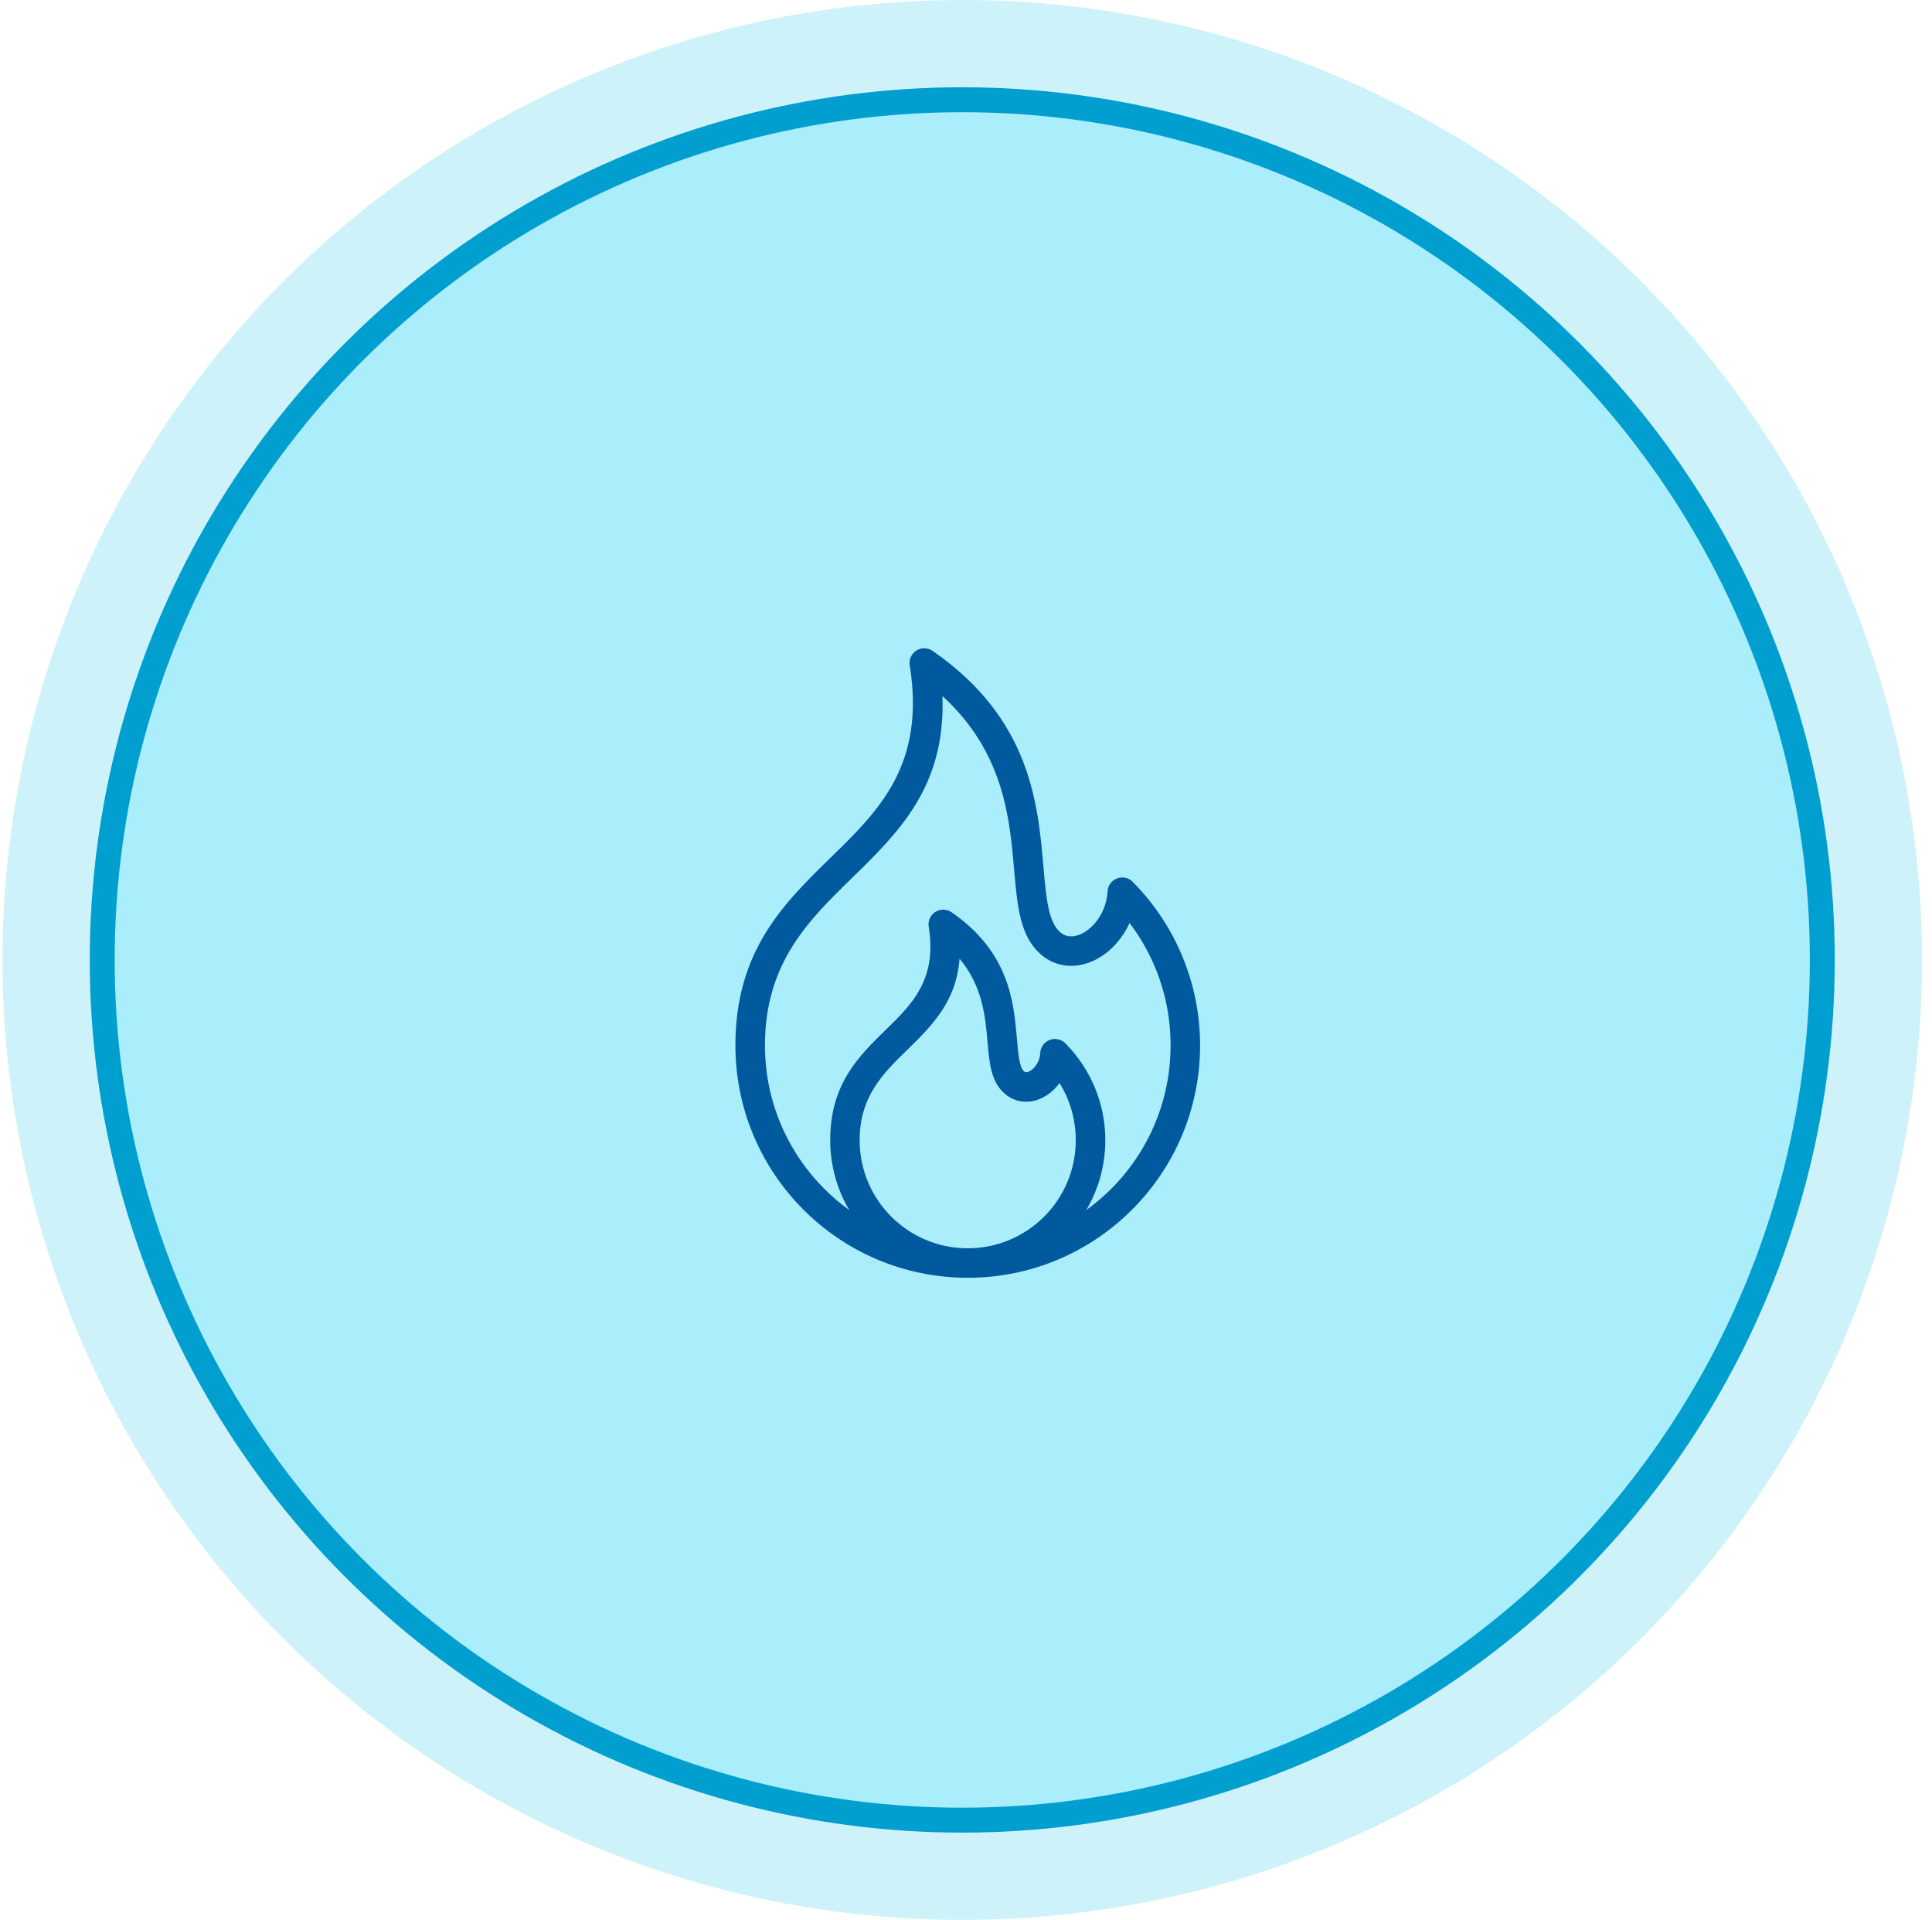
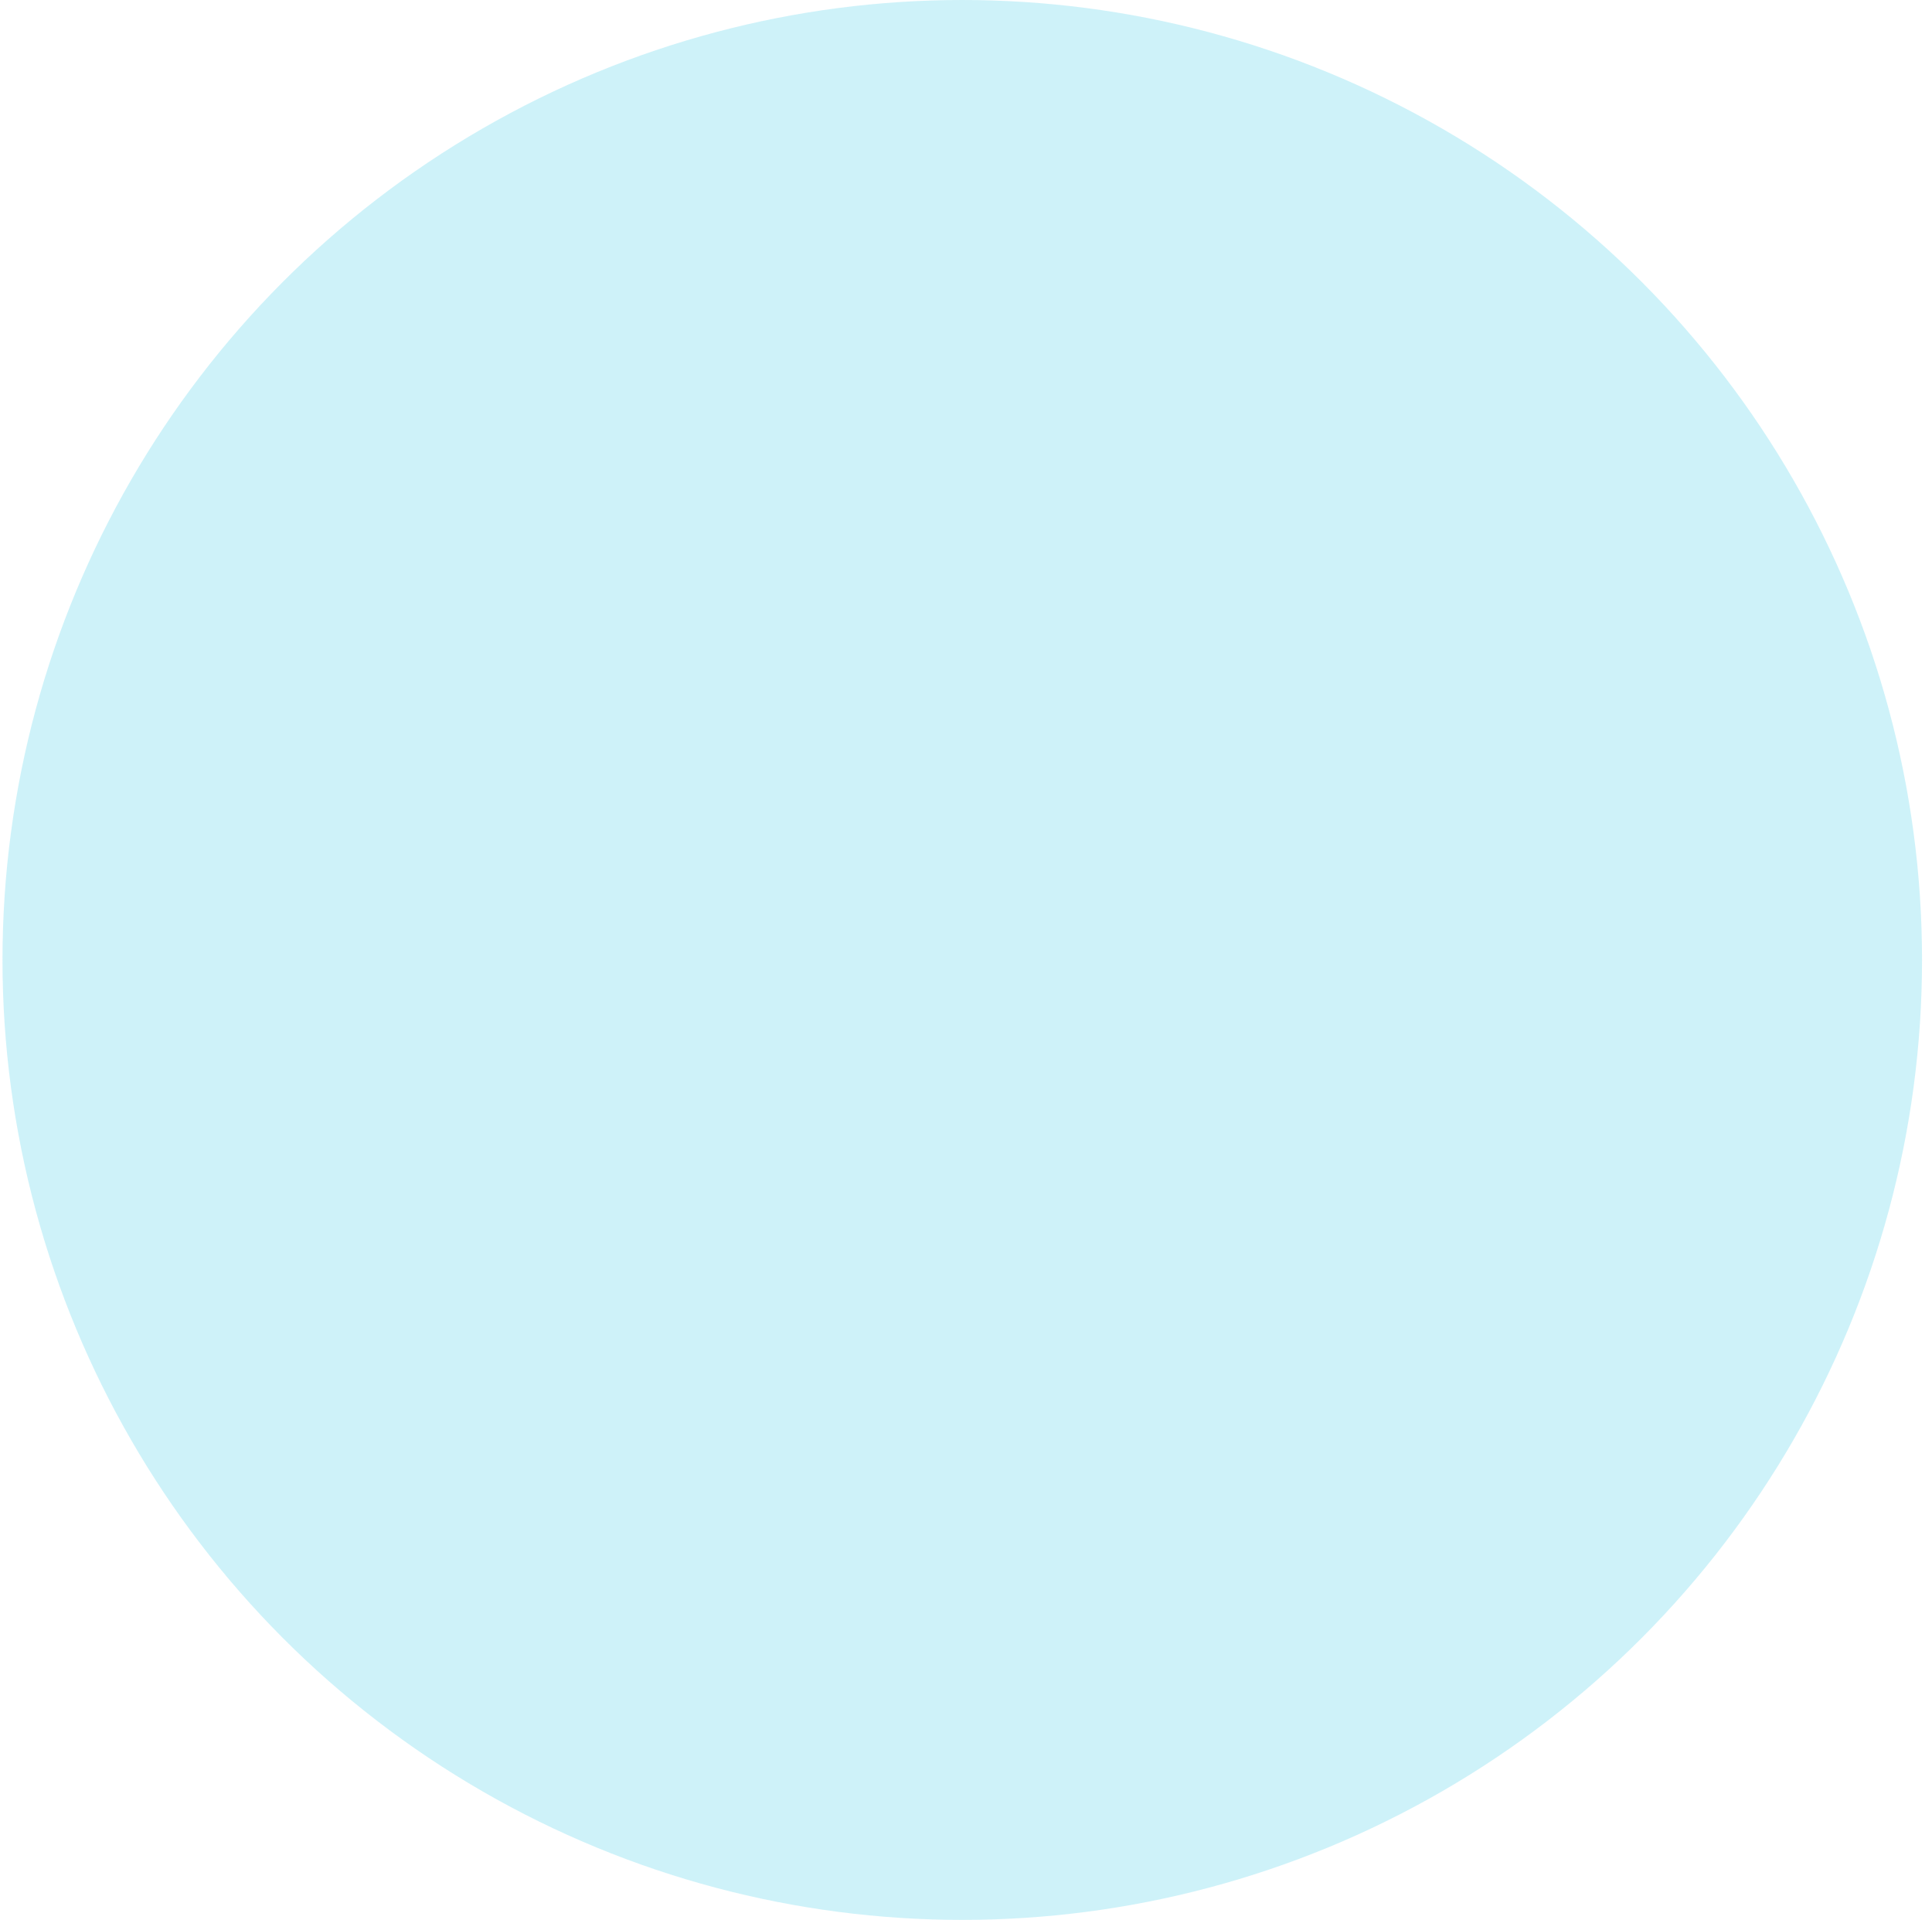
<svg xmlns="http://www.w3.org/2000/svg" width="155" height="154" viewBox="0 0 155 154" fill="none">
  <circle cx="77.2" cy="77" r="77" fill="#0EBEE3" fill-opacity="0.2" />
-   <circle cx="77.2" cy="77" r="69" fill="#AAEDFB" stroke="#009FCF" stroke-width="2" />
-   <path d="M90.897 70.758C92.587 72.468 93.949 74.505 94.88 76.766C95.783 78.956 96.28 81.351 96.28 83.853C96.28 88.999 94.195 93.661 90.82 97.033C87.448 100.406 82.788 102.493 77.64 102.493C72.495 102.493 67.832 100.408 64.46 97.033C61.087 93.661 59 89.001 59 83.853C59 76.252 62.876 72.468 66.68 68.755C70.512 65.016 74.263 61.355 72.986 53.365C72.884 52.722 73.323 52.118 73.966 52.015C74.278 51.965 74.58 52.043 74.822 52.211C82.679 57.64 83.272 64.452 83.713 69.527C83.926 71.978 84.097 73.959 85.056 74.779C85.304 74.991 85.578 75.096 85.854 75.11C86.162 75.126 86.491 75.043 86.815 74.88C87.182 74.697 87.532 74.412 87.841 74.054C88.405 73.397 88.804 72.503 88.858 71.503C88.892 70.853 89.446 70.353 90.097 70.385C90.413 70.401 90.695 70.54 90.897 70.756L90.897 70.758ZM85.498 83.714C86.495 84.726 87.297 85.929 87.847 87.262C88.383 88.562 88.677 89.98 88.677 91.459C88.677 93.504 88.121 95.418 87.152 97.059C87.863 96.548 88.53 95.978 89.148 95.361C92.094 92.416 93.913 88.348 93.913 83.855C93.913 81.657 93.482 79.566 92.698 77.662C92.162 76.36 91.461 75.143 90.623 74.037C90.359 74.614 90.025 75.137 89.636 75.591C89.126 76.187 88.522 76.666 87.879 76.989C87.194 77.333 86.461 77.507 85.735 77.468C84.95 77.424 84.19 77.144 83.525 76.572C81.827 75.119 81.619 72.71 81.359 69.73C81.003 65.646 80.541 60.327 75.608 55.833C75.874 63.084 72.136 66.732 68.329 70.449C64.882 73.814 61.37 77.241 61.37 83.855C61.37 88.348 63.191 92.415 66.135 95.361C66.753 95.977 67.42 96.548 68.131 97.059C67.162 95.417 66.606 93.501 66.606 91.459C66.606 86.952 68.873 84.74 71.099 82.568C73.164 80.551 75.189 78.577 74.51 74.33C74.407 73.687 74.846 73.083 75.489 72.98C75.801 72.93 76.103 73.008 76.345 73.175C80.981 76.379 81.328 80.362 81.585 83.328C81.696 84.597 81.785 85.62 82.164 85.945C82.212 85.987 82.26 86.007 82.305 86.009C82.387 86.013 82.486 85.985 82.589 85.933C82.736 85.858 82.879 85.741 83.008 85.59C83.258 85.298 83.435 84.901 83.457 84.46C83.489 83.809 84.045 83.309 84.696 83.342C85.012 83.358 85.294 83.499 85.496 83.712L85.498 83.714ZM85.663 88.159C85.479 87.71 85.256 87.28 85.002 86.873C84.937 86.962 84.871 87.049 84.8 87.129C84.468 87.518 84.073 87.83 83.65 88.044C83.187 88.28 82.683 88.397 82.181 88.368C81.625 88.338 81.091 88.139 80.624 87.74C79.506 86.783 79.379 85.328 79.222 83.531C79.052 81.581 78.839 79.111 76.983 76.899C76.718 80.376 74.745 82.302 72.738 84.259C70.871 86.082 68.967 87.94 68.967 91.459C68.967 93.853 69.938 96.021 71.505 97.59C73.075 99.158 75.243 100.129 77.636 100.129C80.03 100.129 82.198 99.158 83.767 97.59C85.337 96.021 86.306 93.853 86.306 91.459C86.306 90.283 86.076 89.169 85.661 88.159L85.663 88.159Z" fill="#015A9D" />
</svg>